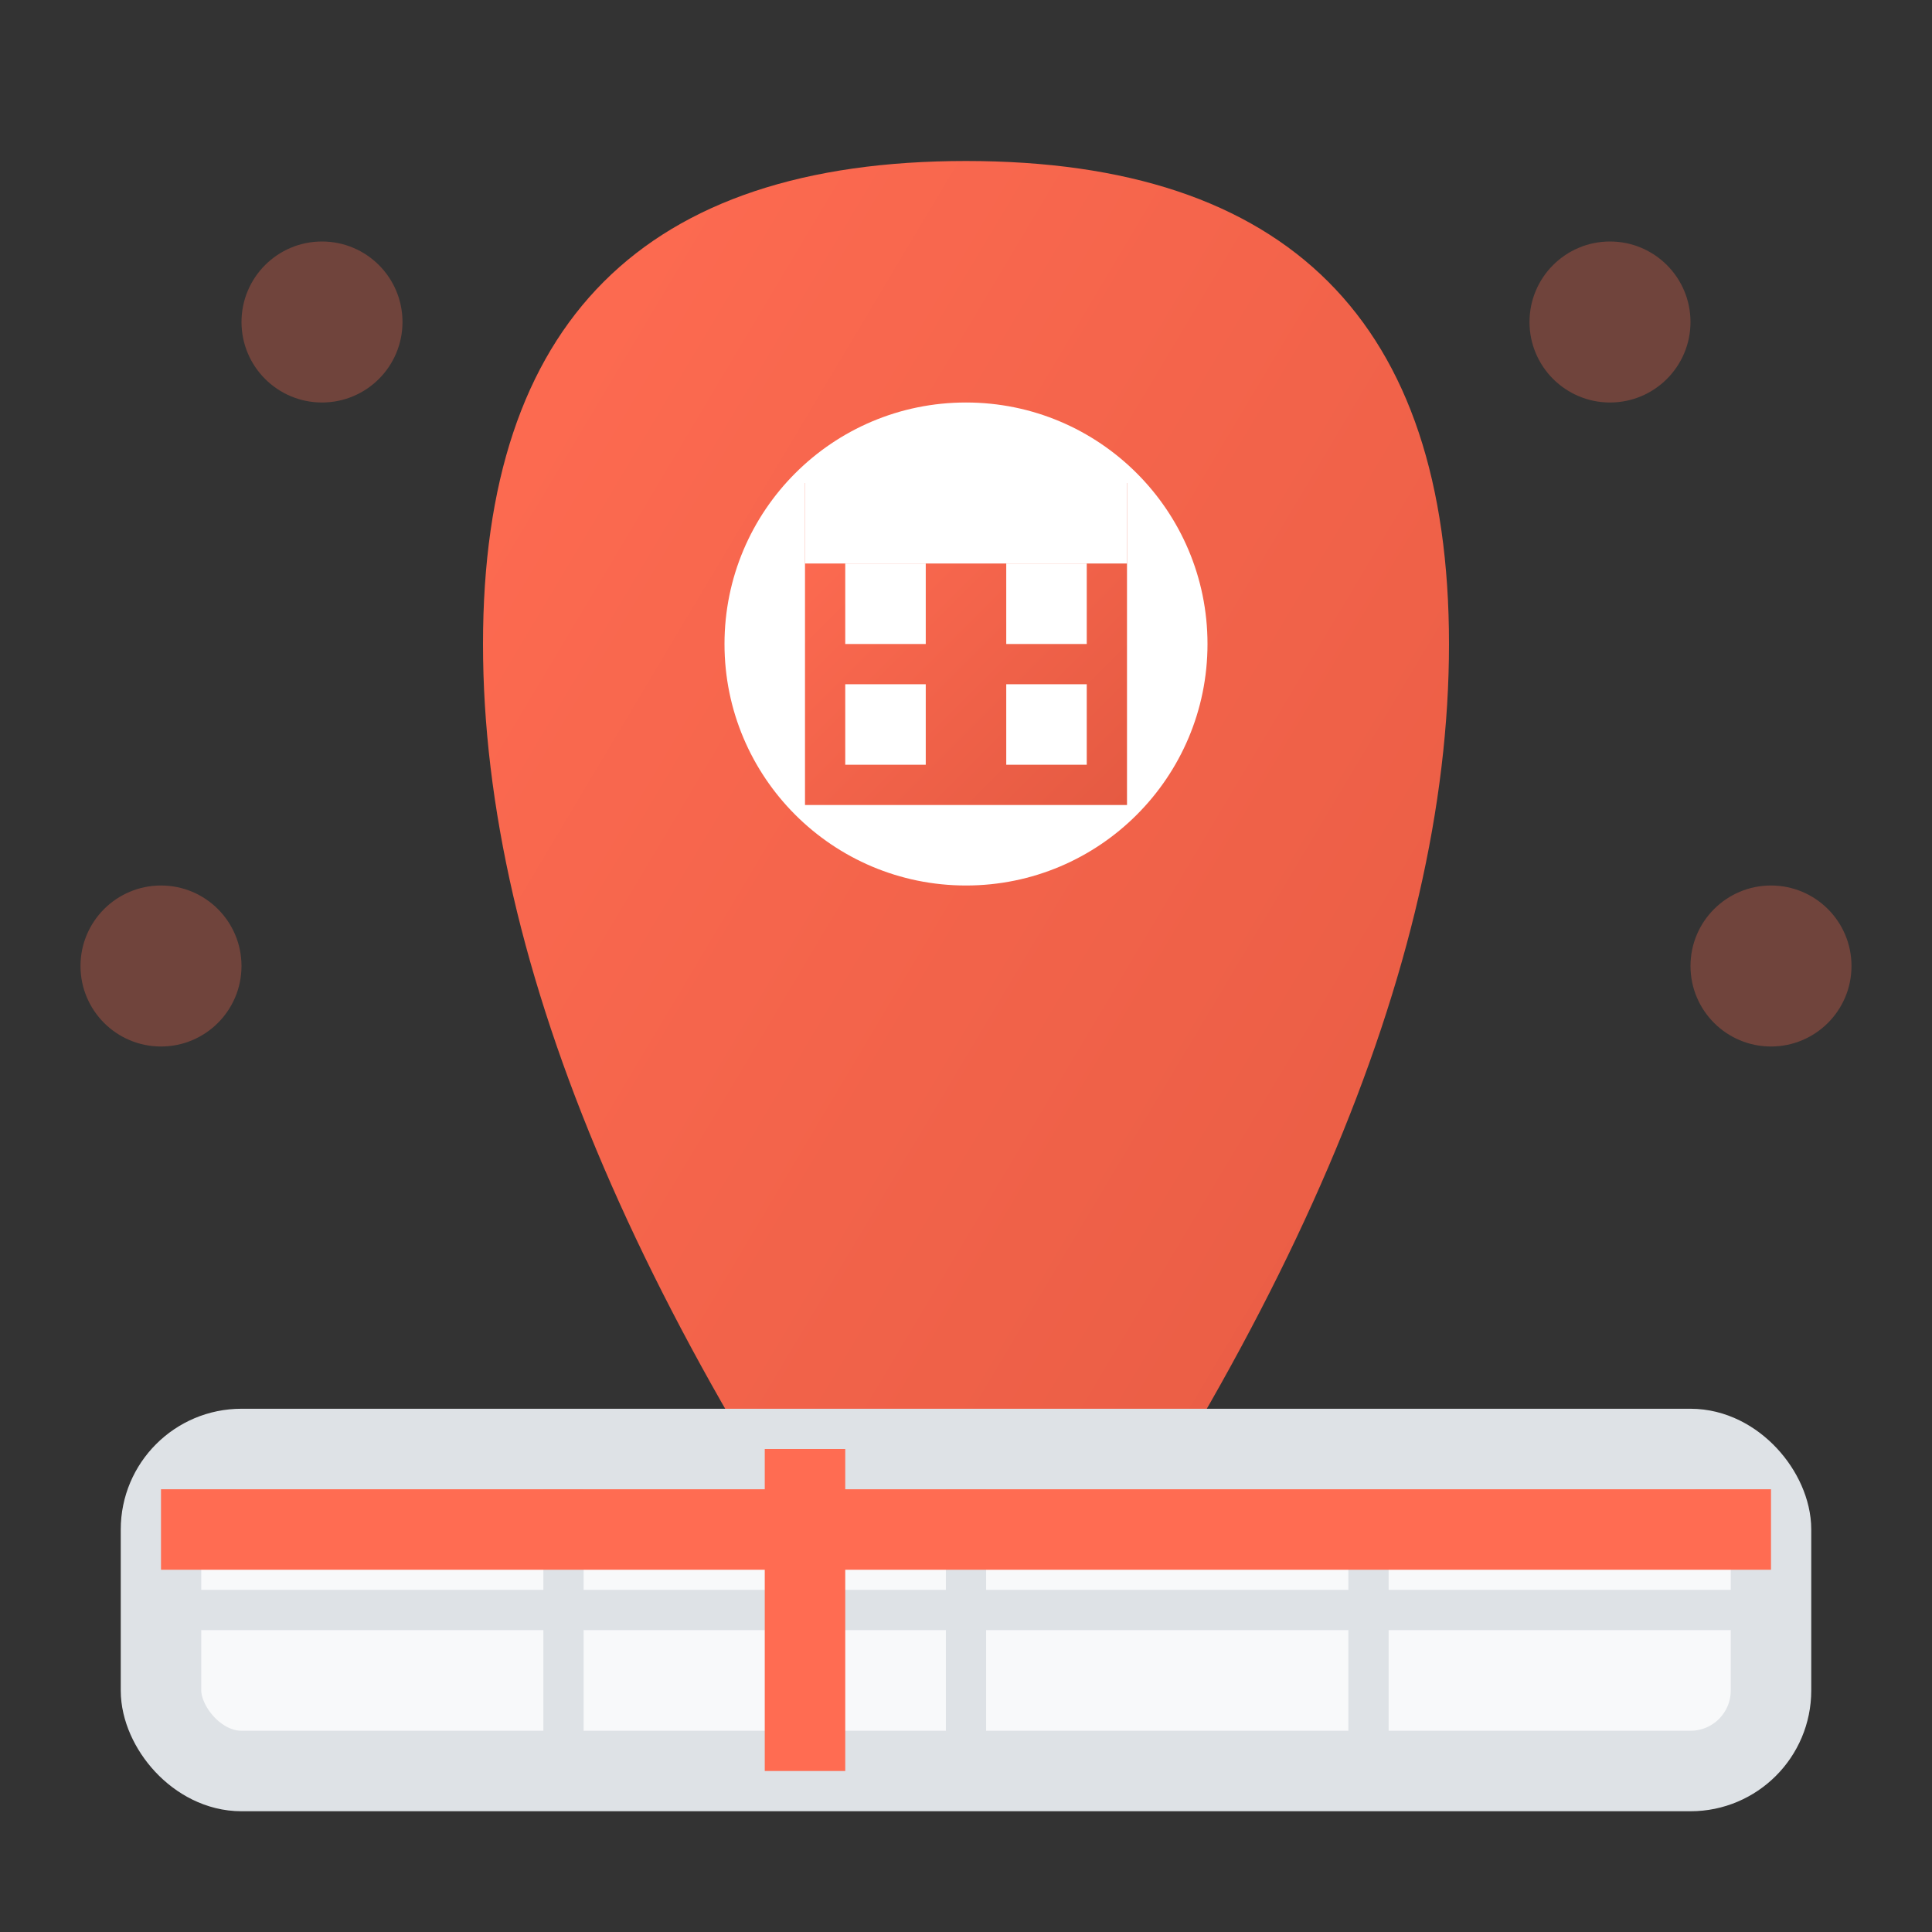
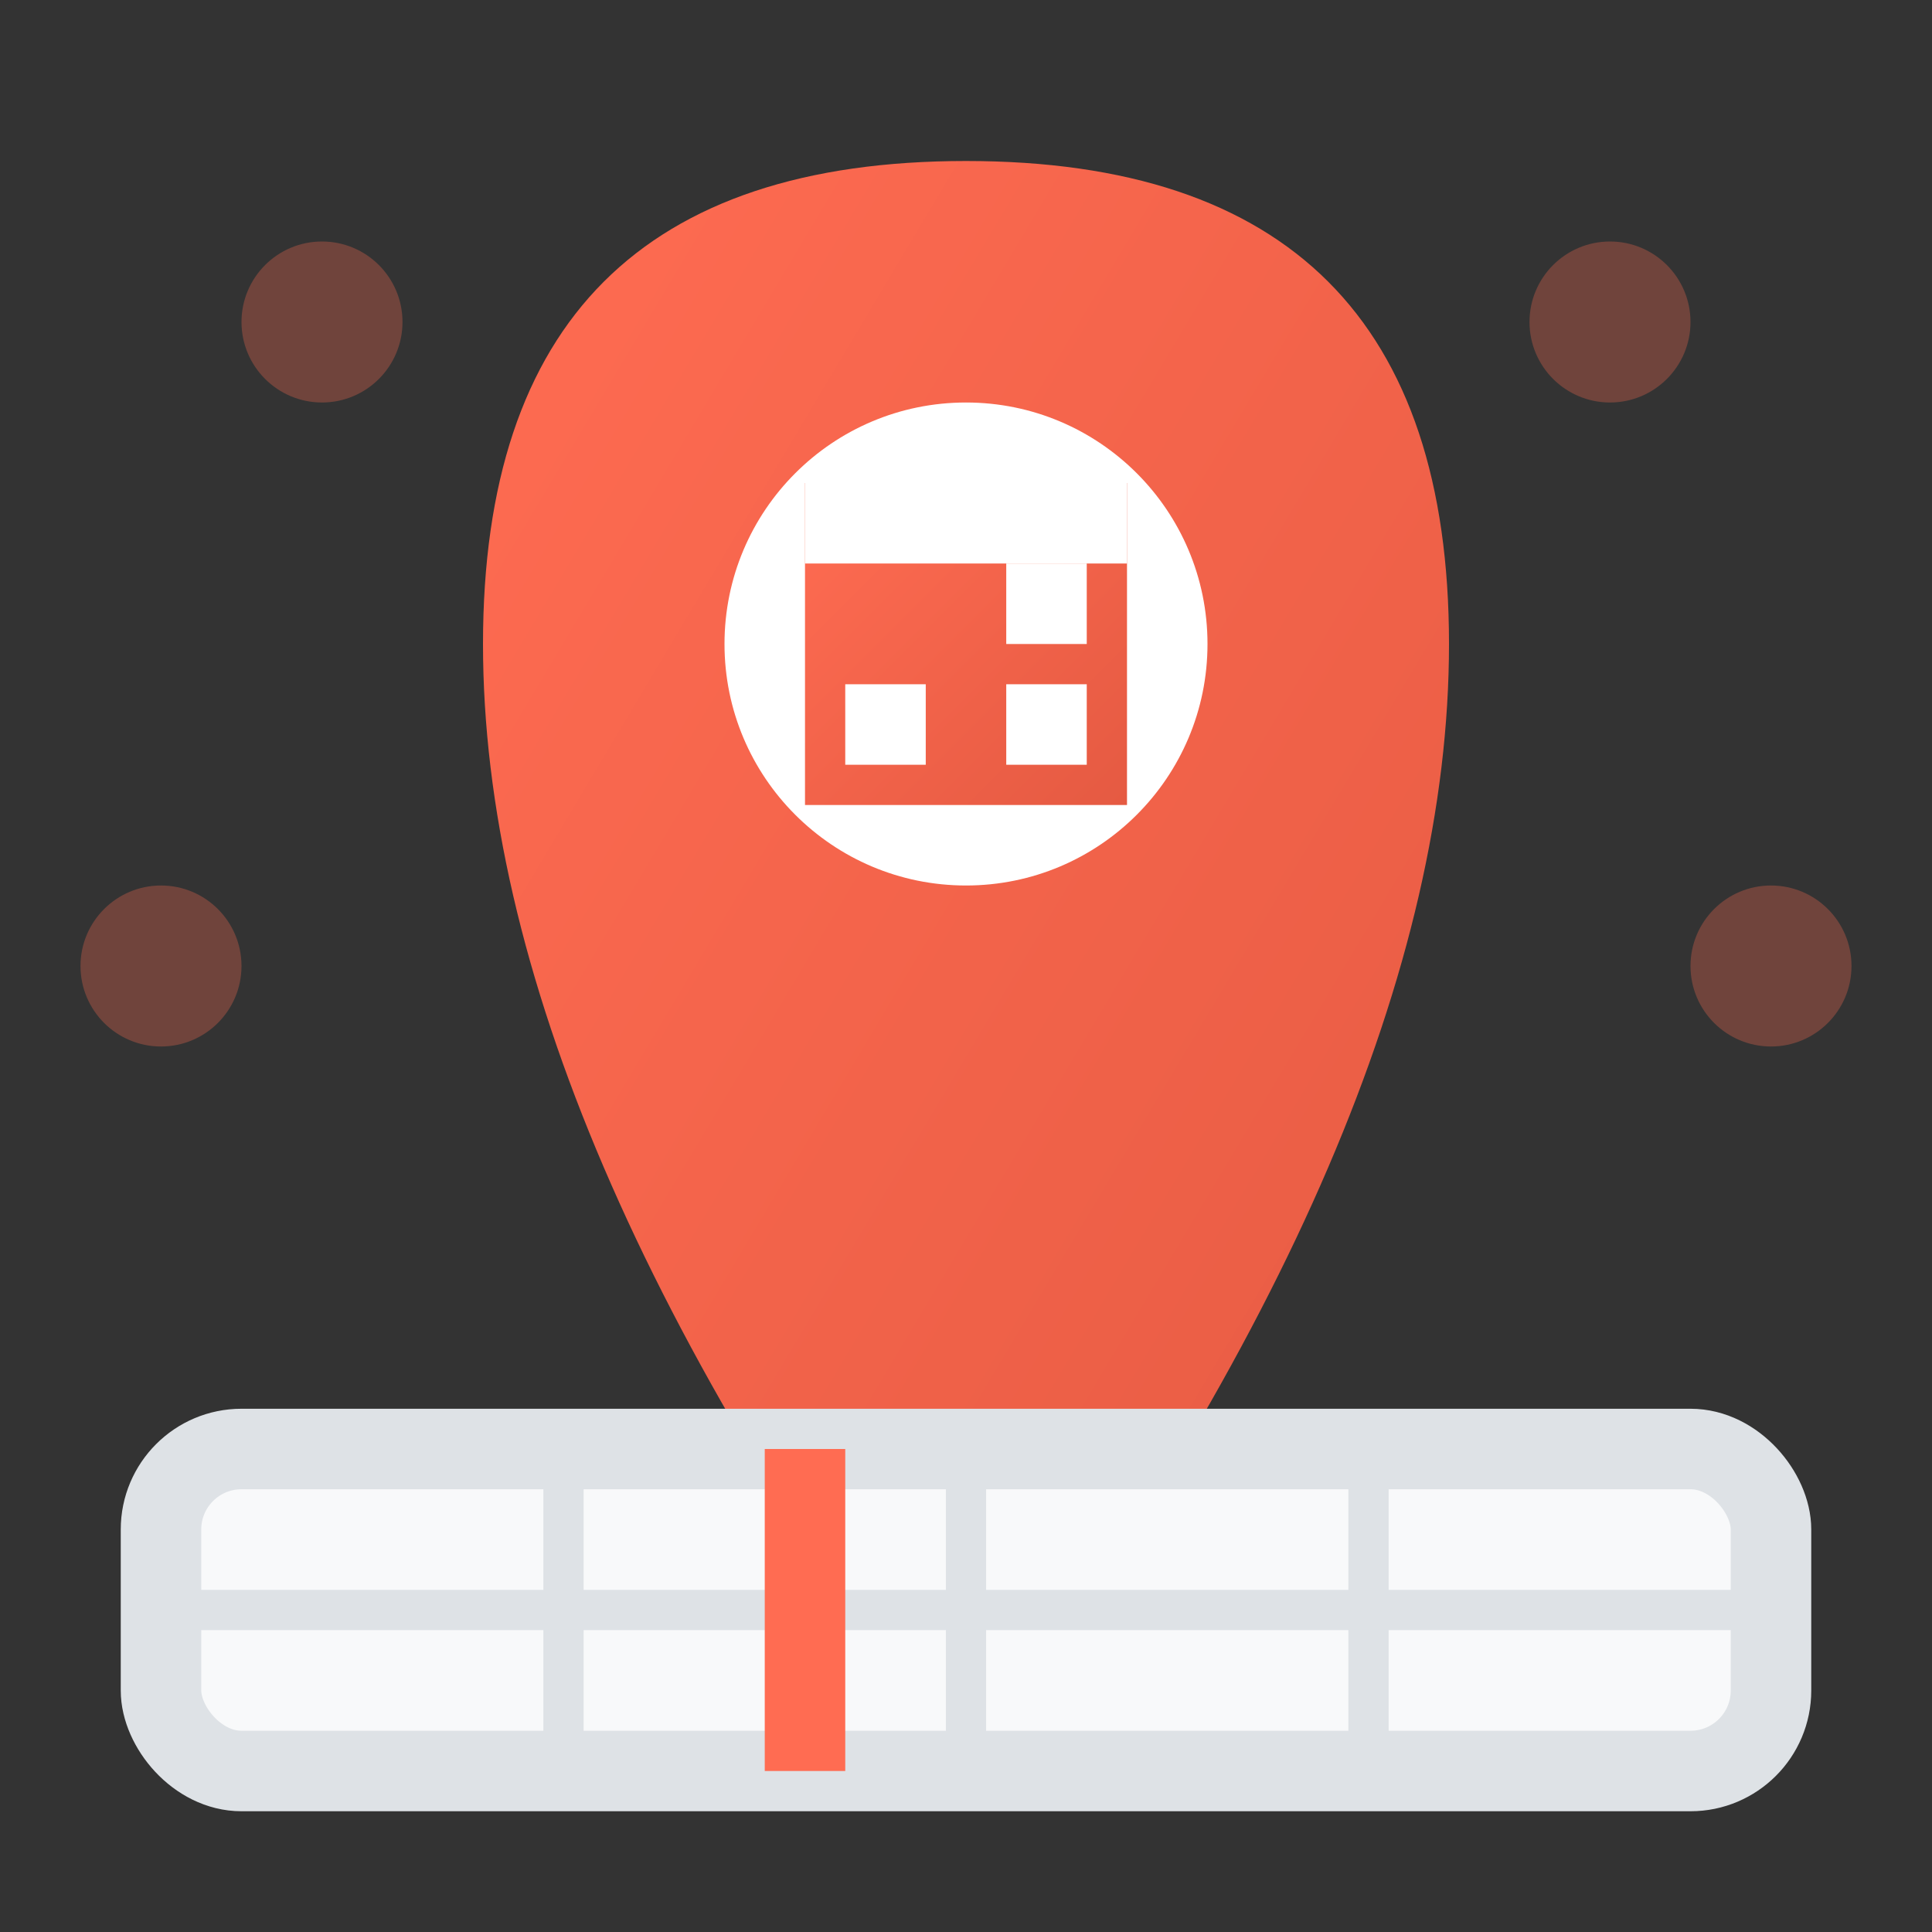
<svg xmlns="http://www.w3.org/2000/svg" viewBox="0 0 24 24" width="24" height="24">
  <rect x="0" y="0" width="24" height="24" fill="#333333" stroke="none" />
  <defs>
    <linearGradient id="locationGrad" x1="0%" y1="0%" x2="100%" y2="100%">
      <stop offset="0%" style="stop-color:#ff6c52;stop-opacity:1" />
      <stop offset="100%" style="stop-color:#e55a42;stop-opacity:1" />
    </linearGradient>
  </defs>
  <path d="M 12 2 Q 18 2 18 8 Q 18 14 12 22 Q 6 14 6 8 Q 6 2 12 2" fill="url(#locationGrad)" />
  <circle cx="12" cy="8" r="3" fill="#fff" />
  <rect x="10" y="6" width="4" height="4" fill="url(#locationGrad)" />
  <rect x="10" y="6" width="4" height="1" fill="#fff" />
-   <rect x="10.5" y="7" width="1" height="1" fill="#fff" />
  <rect x="12.5" y="7" width="1" height="1" fill="#fff" />
  <rect x="10.5" y="8.5" width="1" height="1" fill="#fff" />
  <rect x="12.5" y="8.5" width="1" height="1" fill="#fff" />
  <rect x="2" y="18" width="20" height="4" fill="#f8f9fa" stroke="#dee2e6" stroke-width="1" rx="1" />
  <line x1="2" y1="20" x2="22" y2="20" stroke="#dee2e6" stroke-width="0.5" />
  <line x1="7" y1="18" x2="7" y2="22" stroke="#dee2e6" stroke-width="0.5" />
  <line x1="12" y1="18" x2="12" y2="22" stroke="#dee2e6" stroke-width="0.5" />
  <line x1="17" y1="18" x2="17" y2="22" stroke="#dee2e6" stroke-width="0.5" />
-   <line x1="2" y1="19" x2="22" y2="19" stroke="#ff6c52" stroke-width="1" />
  <line x1="10" y1="18" x2="10" y2="22" stroke="#ff6c52" stroke-width="1" />
  <circle cx="4" cy="4" r="1" fill="rgba(255,108,82,0.3)" />
  <circle cx="20" cy="4" r="1" fill="rgba(255,108,82,0.3)" />
  <circle cx="2" cy="12" r="1" fill="rgba(255,108,82,0.3)" />
  <circle cx="22" cy="12" r="1" fill="rgba(255,108,82,0.3)" />
</svg>